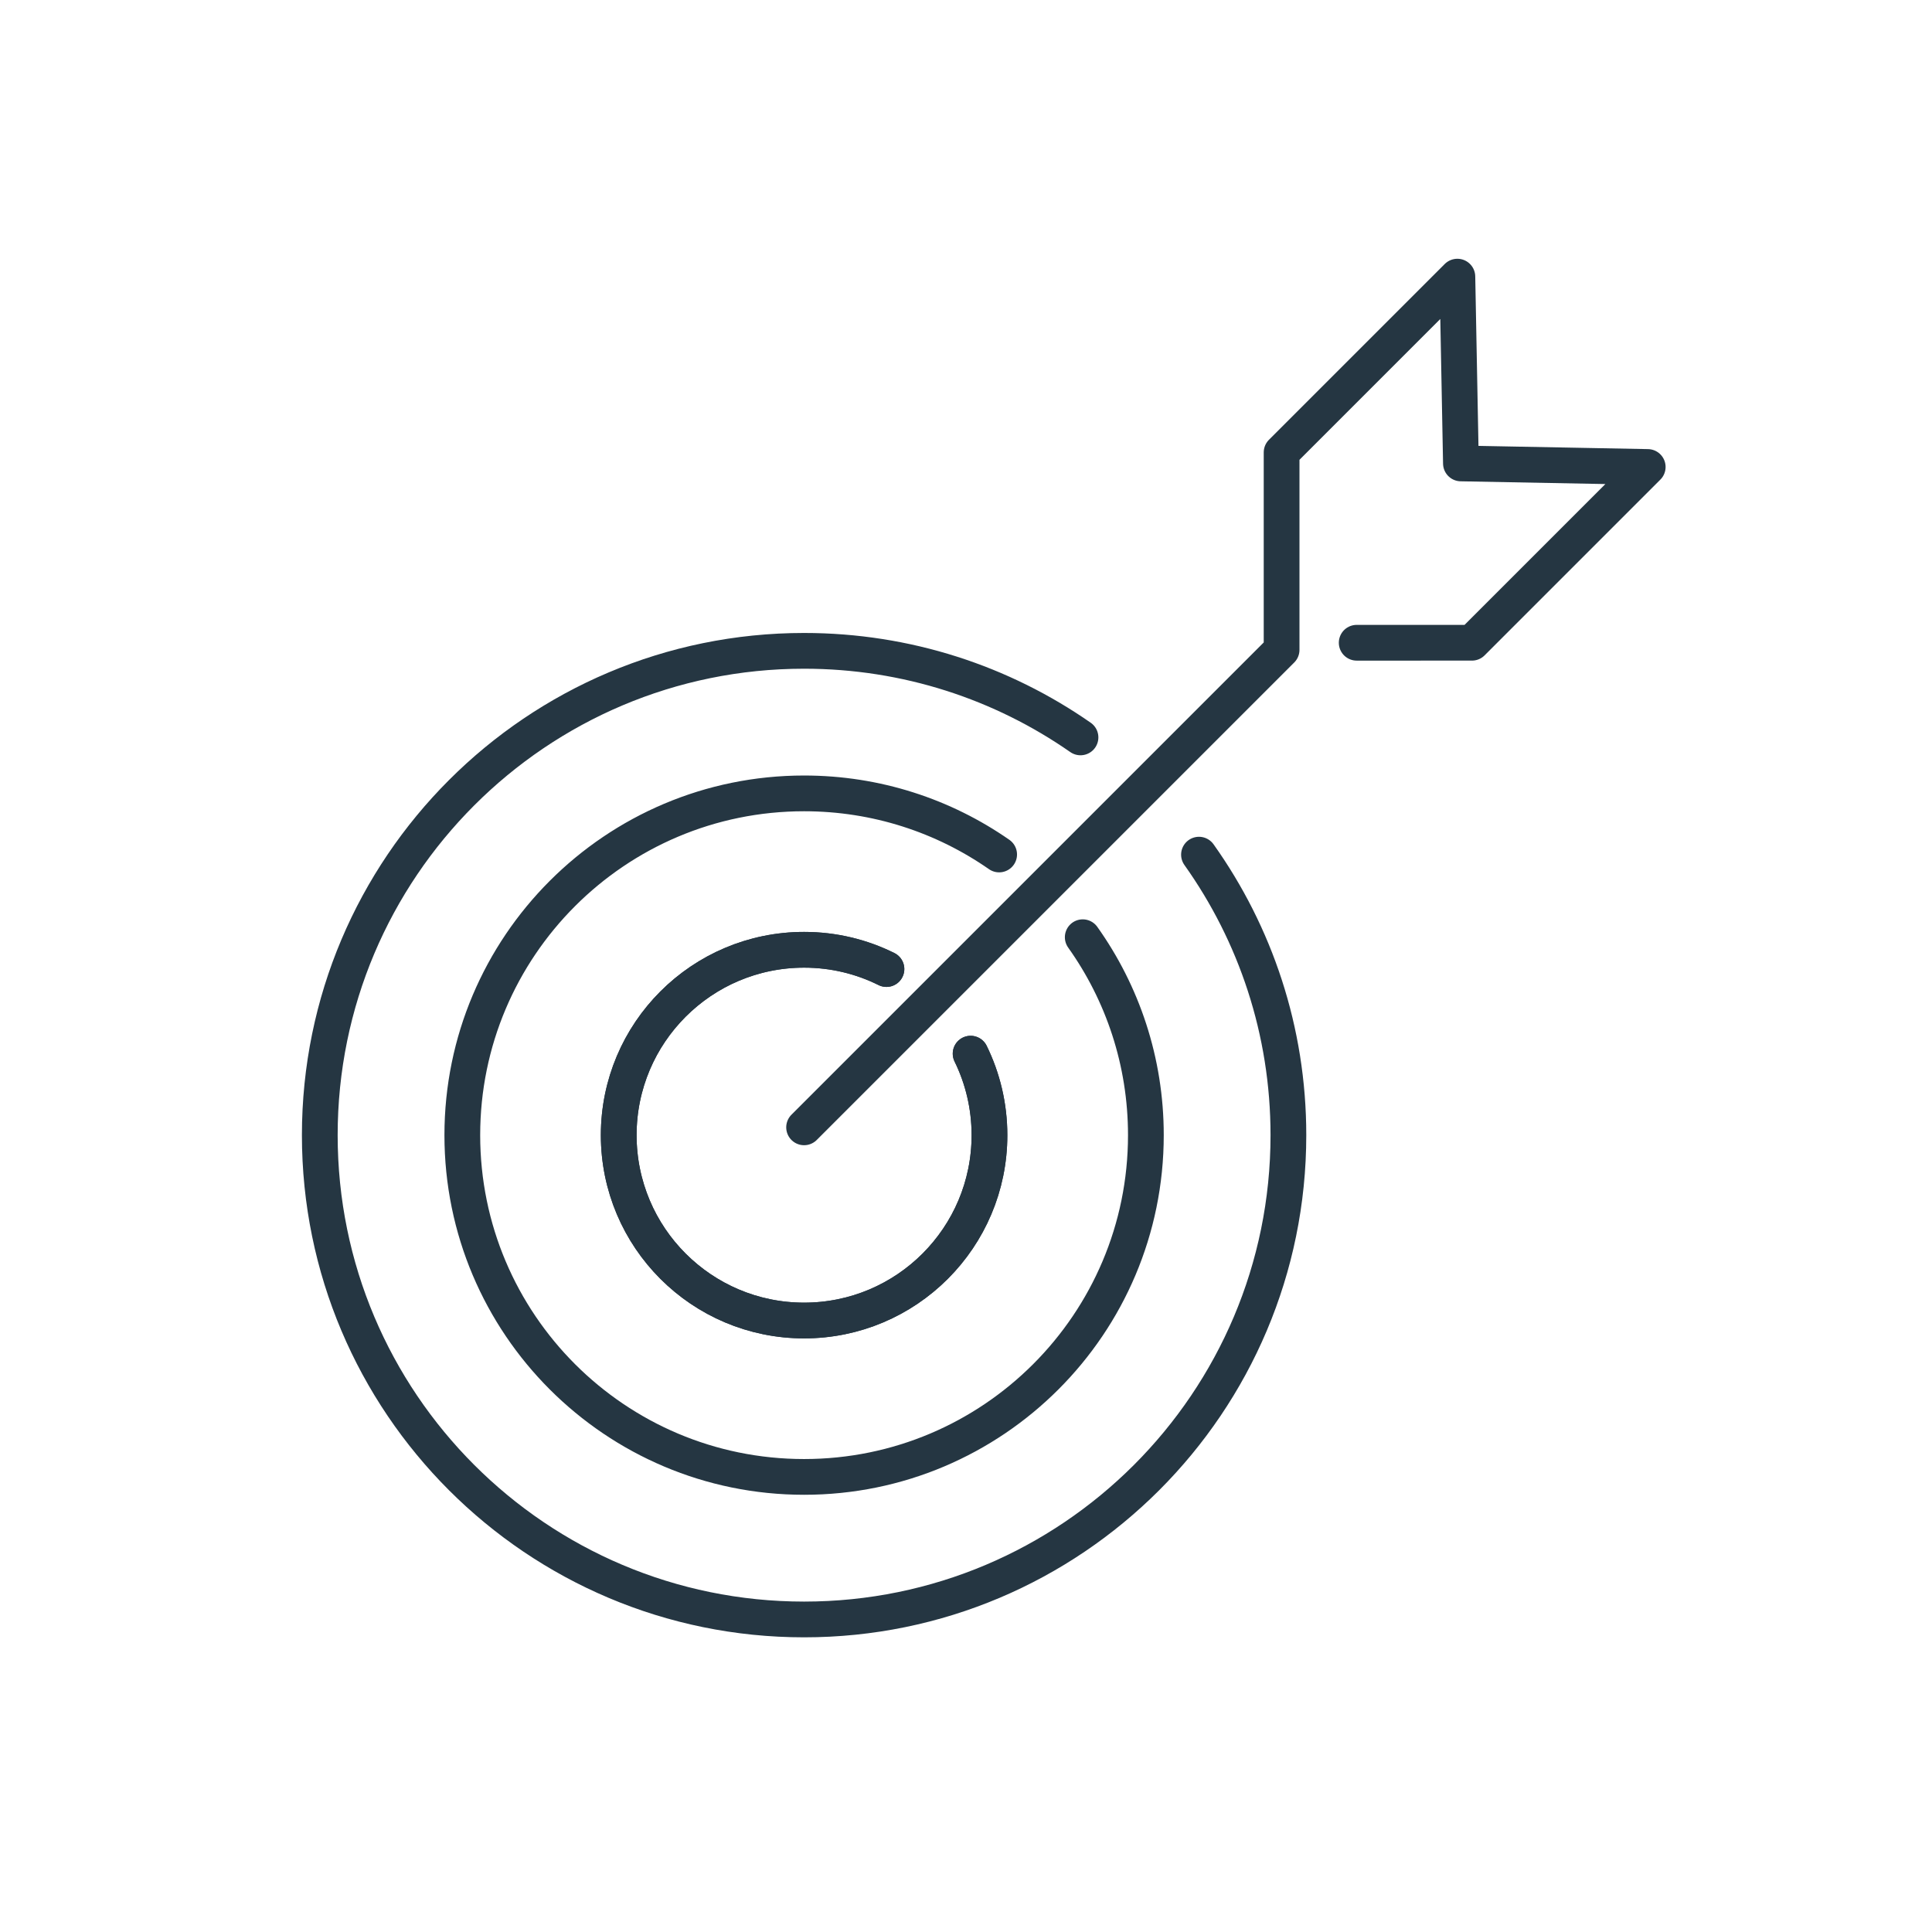
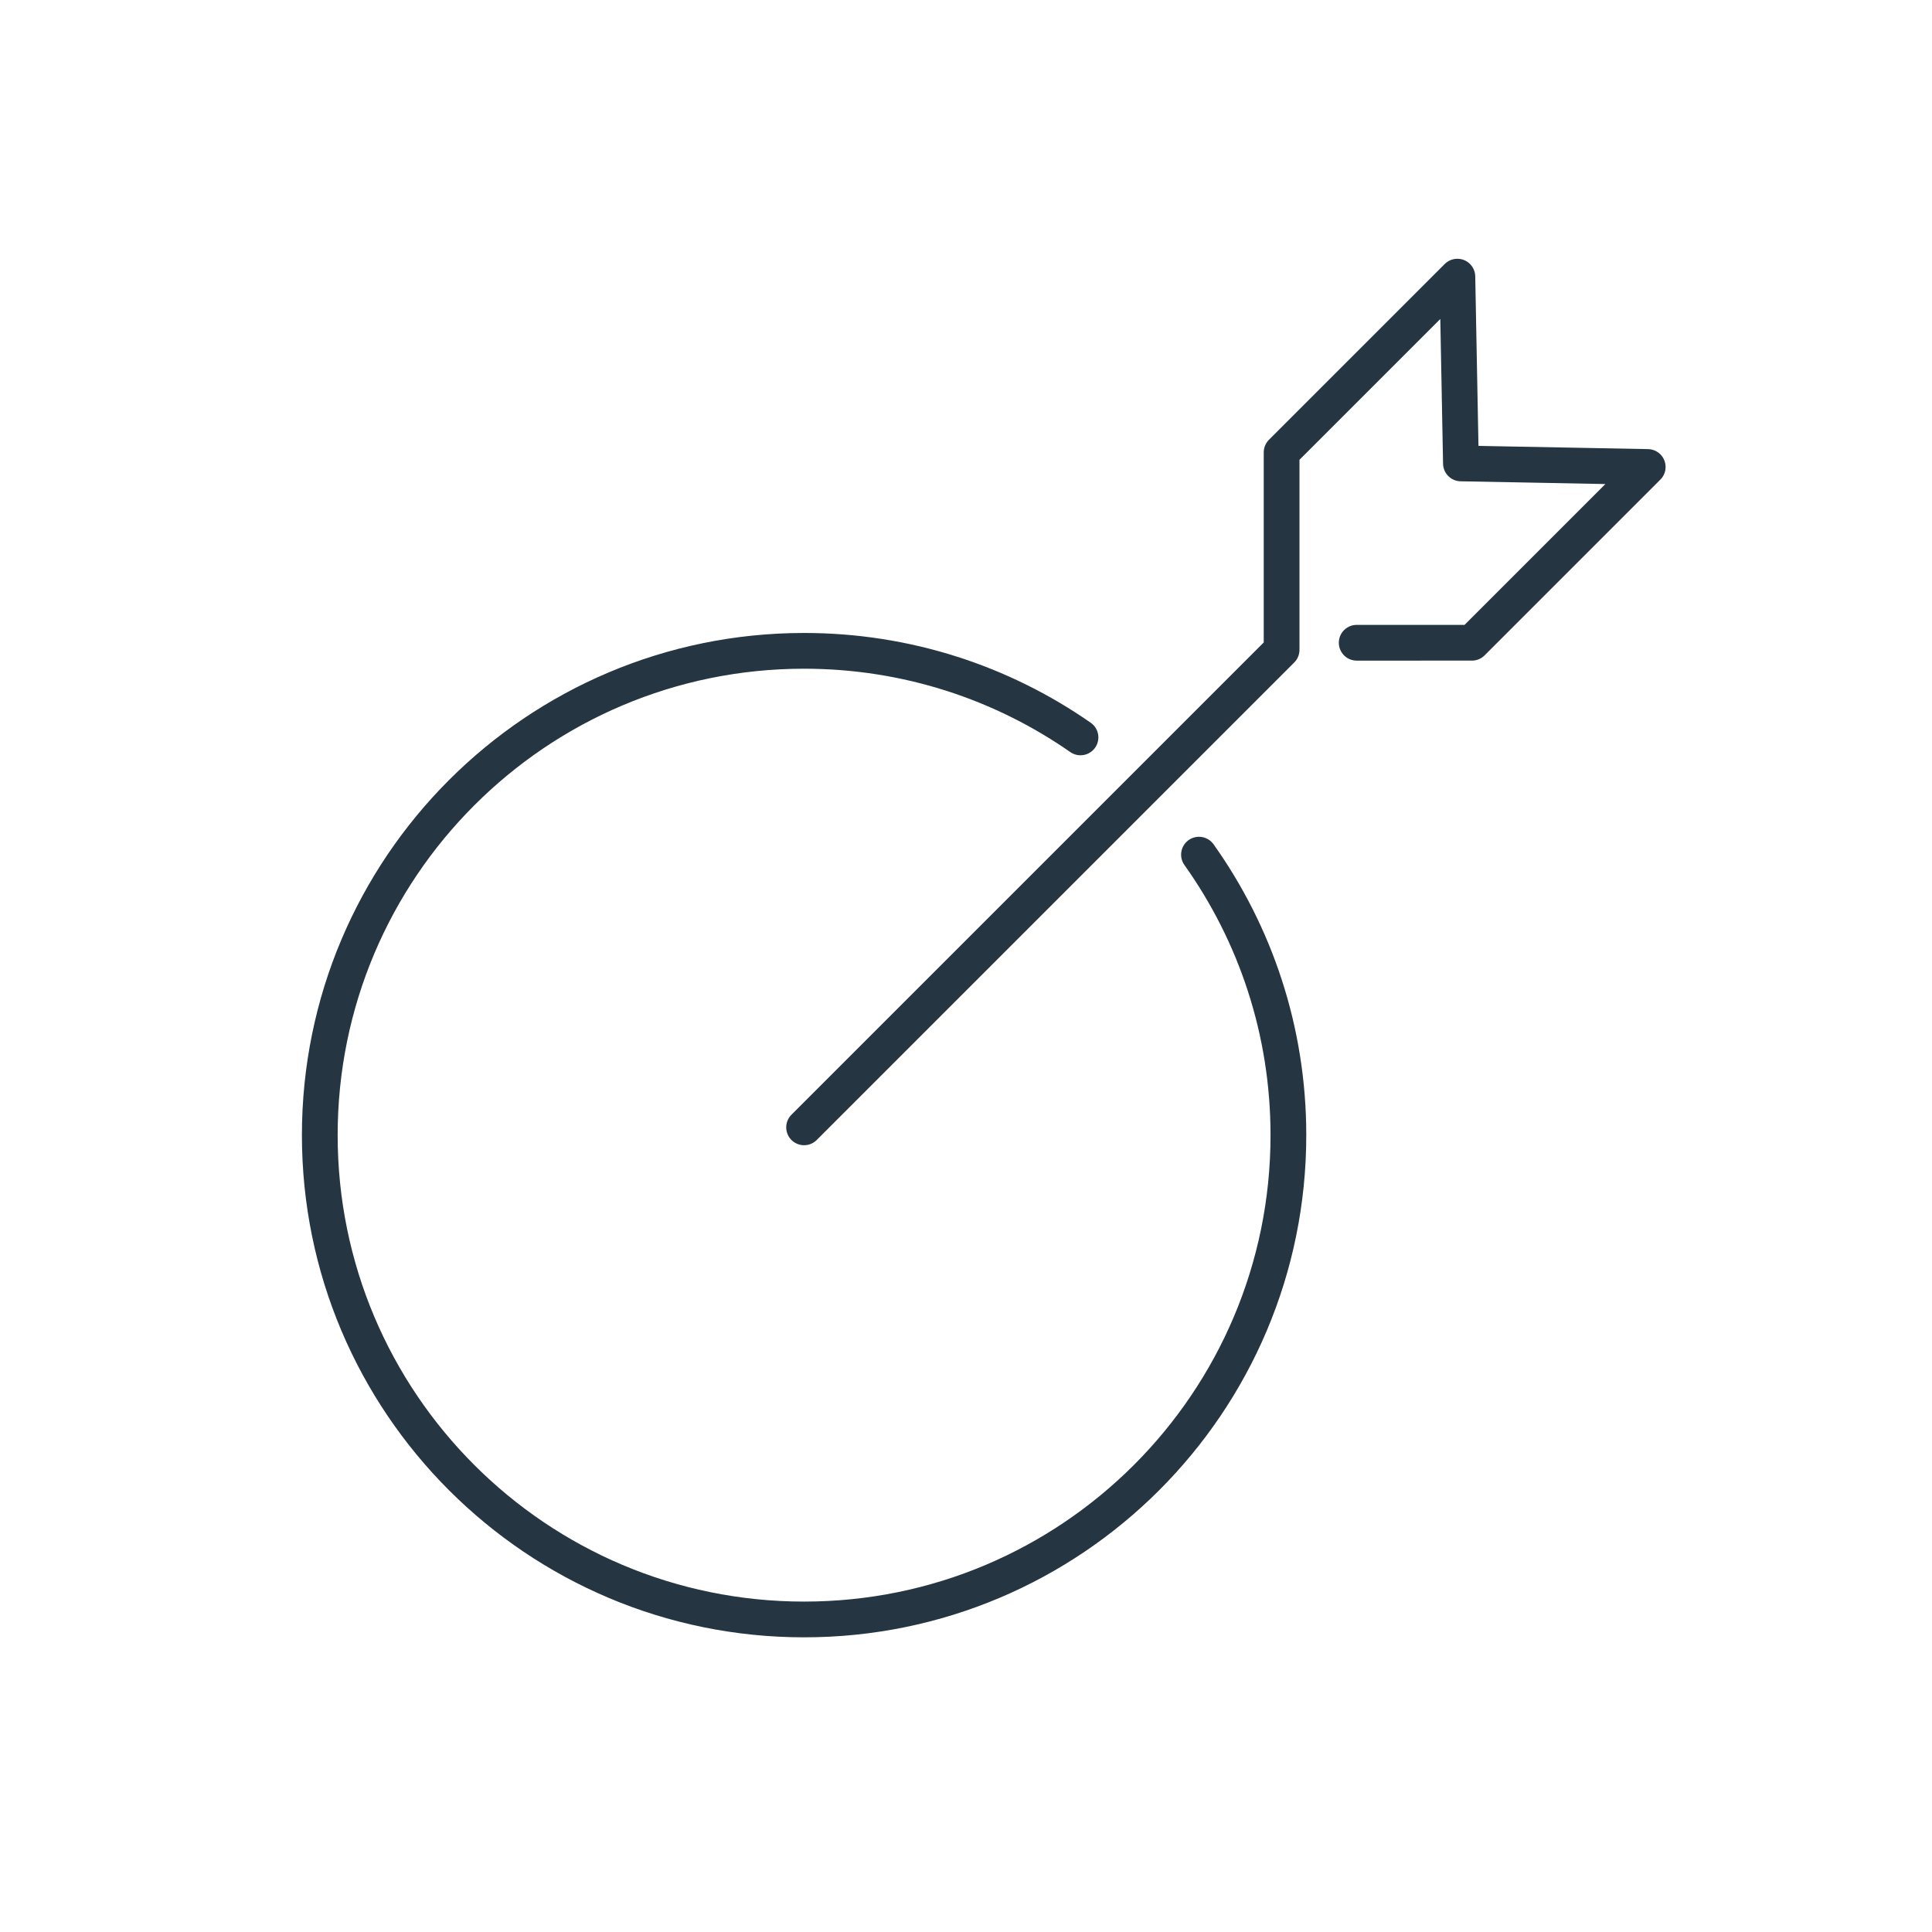
<svg xmlns="http://www.w3.org/2000/svg" version="1.1" id="Layer_1" x="0px" y="0px" width="1081px" height="1081px" viewBox="0 0 1081 1081" enable-background="new 0 0 1081 1081" xml:space="preserve">
  <g>
-     <path fill="none" stroke="#253642" stroke-width="20" stroke-linecap="round" stroke-linejoin="round" stroke-miterlimit="10" d="   M495.988,542.208c-13.872-6.901-29.52-10.781-46.079-10.781c-57.28,0-103.719,46.436-103.719,103.718   c0,57.279,46.438,103.715,103.719,103.715c57.281,0,103.723-46.436,103.723-103.715c-0.011-16.365-3.797-31.84-10.548-45.6" />
-     <path fill="none" stroke="#253642" stroke-width="20" stroke-linecap="round" stroke-linejoin="round" stroke-miterlimit="10" d="   M495.988,542.208c-13.872-6.901-29.52-10.781-46.079-10.781c-57.28,0-103.719,46.436-103.719,103.718   c0,57.279,46.438,103.715,103.719,103.715c57.281,0,103.723-46.436,103.723-103.715c-0.011-16.365-3.797-31.84-10.548-45.6" />
    <path fill="none" stroke="#253642" stroke-width="20" stroke-linecap="round" stroke-linejoin="round" stroke-miterlimit="10" d="   M604.565,412.592c-43.852-30.537-97.179-48.432-154.656-48.432c-149.65,0-270.982,121.32-270.982,270.984   c0,149.66,121.332,270.98,270.982,270.98c149.653,0,270.983-121.32,270.983-270.98c0-58.494-18.522-112.65-50.033-156.943" />
-     <path fill="none" stroke="#253642" stroke-width="20" stroke-linecap="round" stroke-linejoin="round" stroke-miterlimit="10" d="   M559.046,478.101c-30.941-21.549-68.57-34.185-109.137-34.185c-105.604,0-191.236,85.618-191.236,191.229   c0,105.608,85.633,191.22,191.236,191.22c105.606,0,191.238-85.611,191.238-191.22c0-41.275-13.078-79.492-35.328-110.747" />
    <polyline fill="none" stroke="#253642" stroke-width="20" stroke-linecap="round" stroke-linejoin="round" stroke-miterlimit="10" points="   759.102,359.634 823.592,359.629 921.94,261.282 817.423,259.302 815.433,154.785 717.086,253.131 717.086,363.606    449.909,630.776  " />
  </g>
</svg>